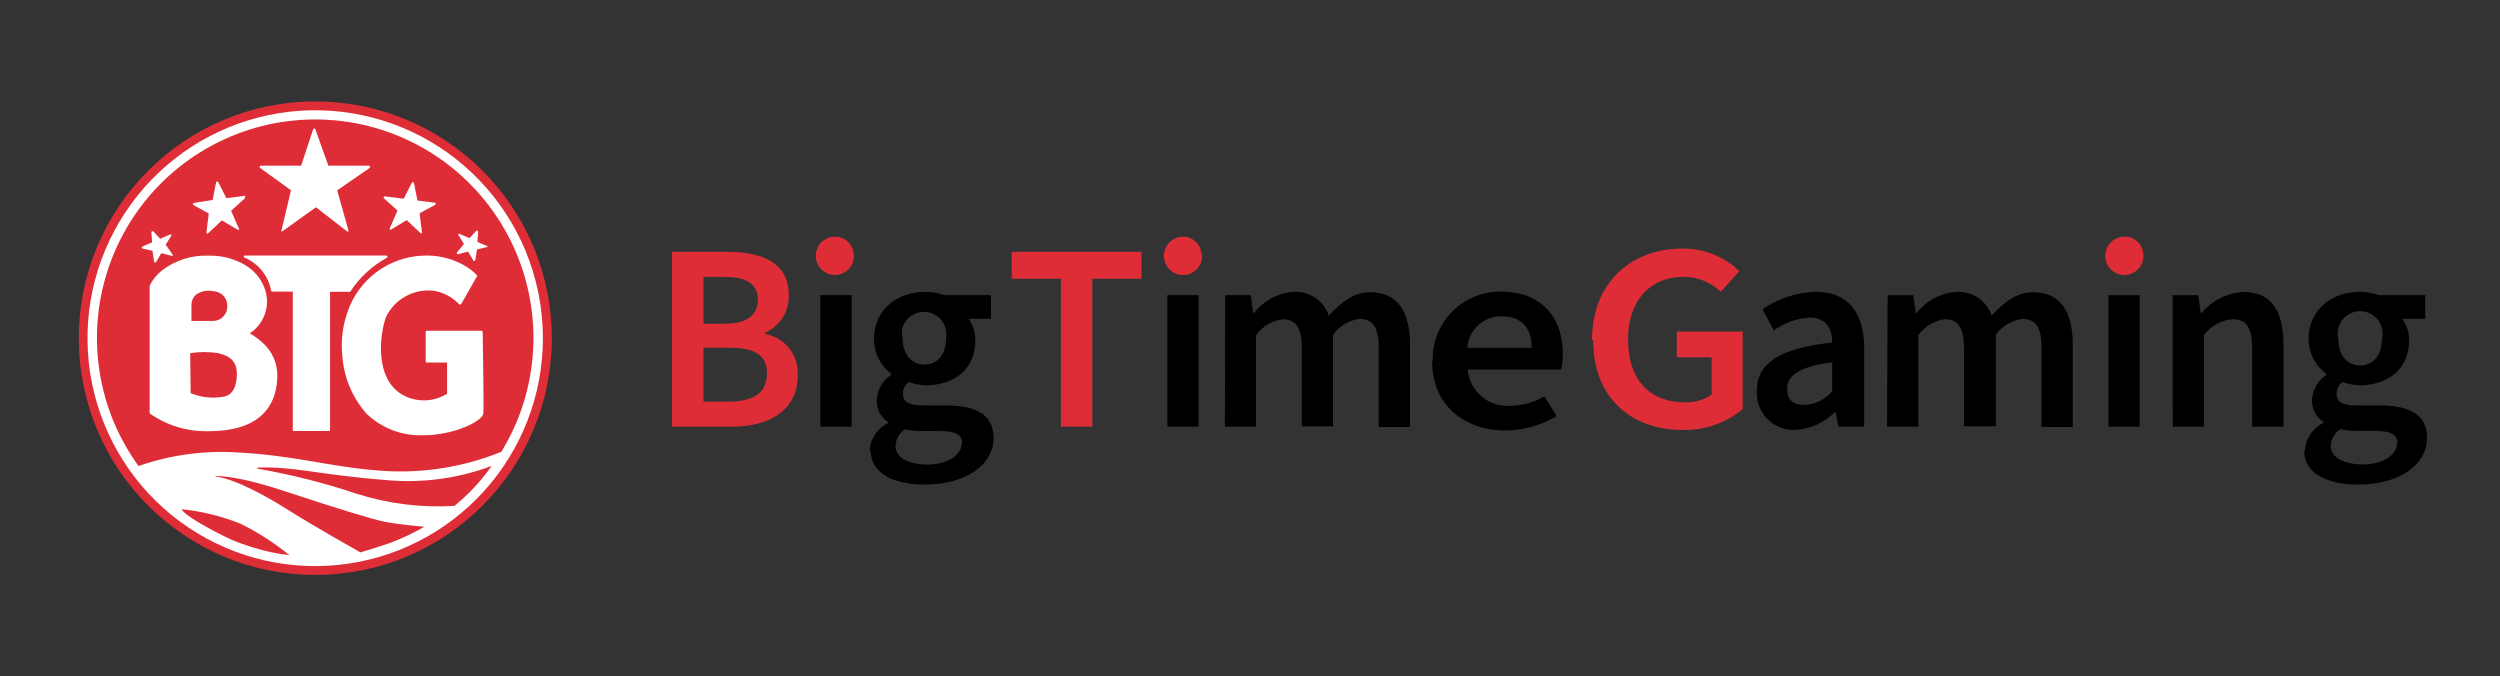
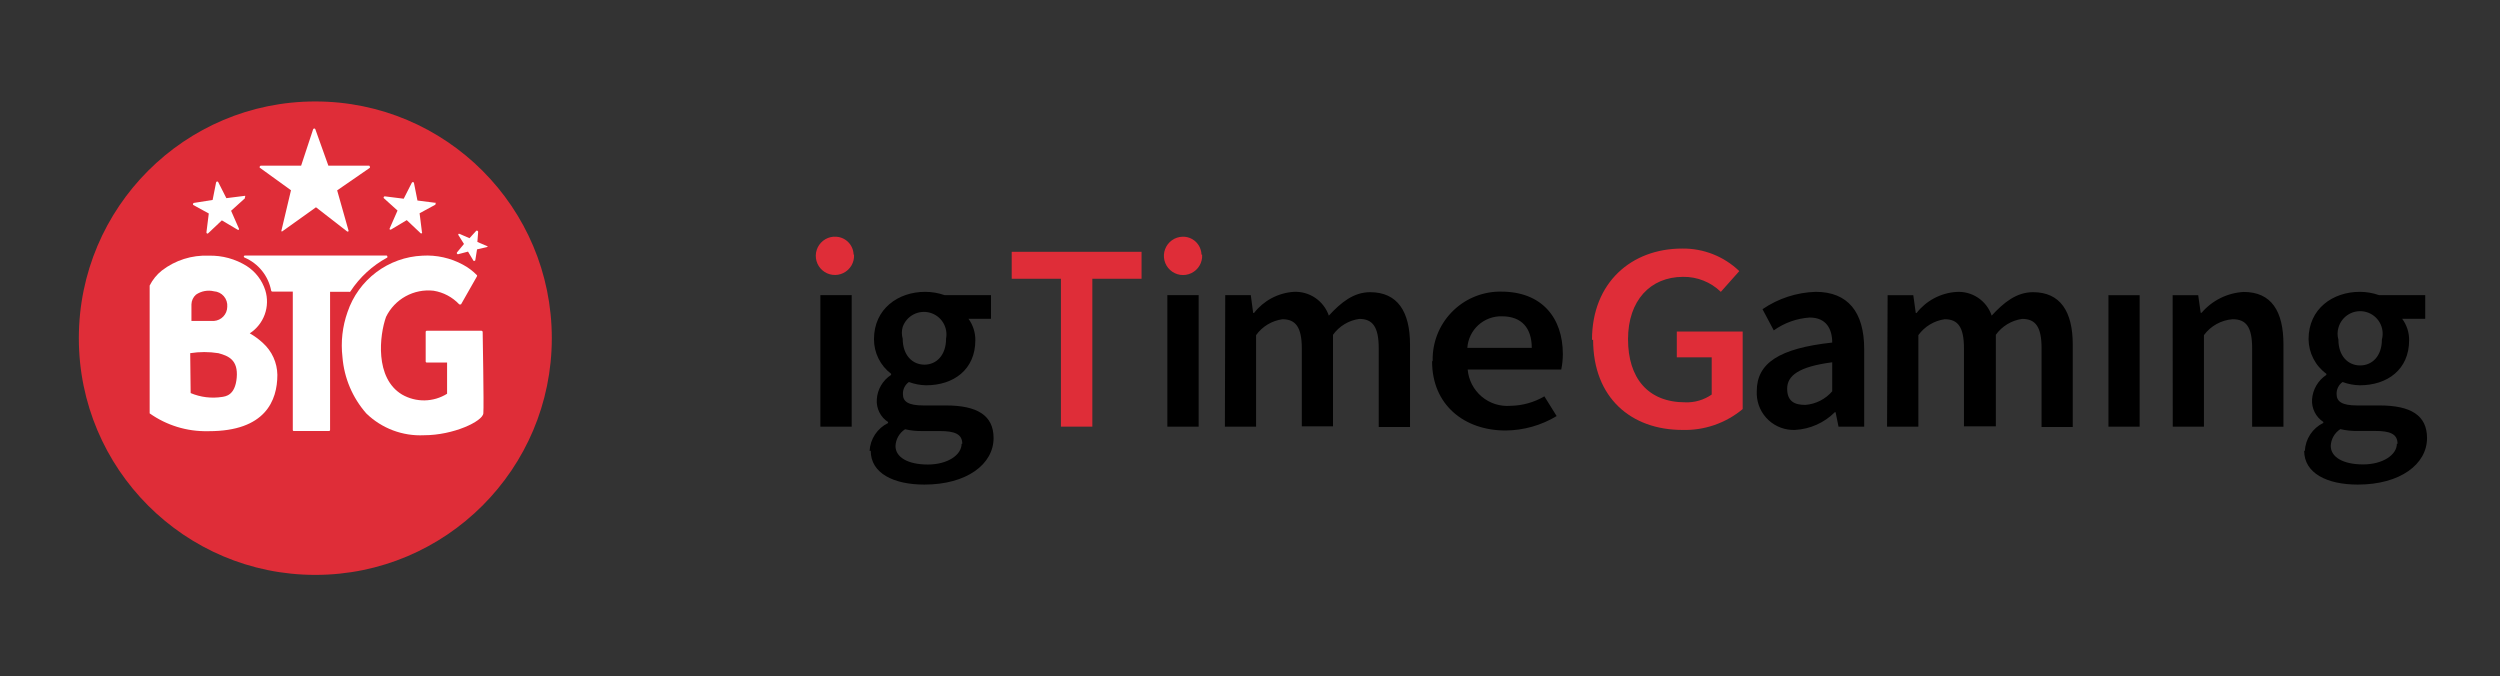
<svg xmlns="http://www.w3.org/2000/svg" width="414" height="112" viewBox="0 0 414 112" fill="none">
  <rect x="0" y="0" width="414" height="112" fill="#333333" stroke="none" />
  <path d="M263.635 56.282C263.635 46.799 270.162 41.162 278.554 41.162C282.079 41.109 285.484 42.45 288.027 44.895L284.969 48.33C283.296 46.708 281.05 45.815 278.722 45.847C273.295 45.847 269.602 49.767 269.602 56.17C269.602 62.572 272.866 66.623 279.076 66.623C280.638 66.683 282.176 66.23 283.458 65.335V59.175H277.677V54.9H288.587V67.743C285.788 70.077 282.232 71.305 278.591 71.196C270.143 71.196 263.821 65.895 263.821 56.263L263.635 56.282Z" fill="#DF2D38" />
  <path d="M290.92 64.773C290.92 60.126 294.65 57.68 303.415 56.728C303.415 54.451 302.407 52.584 299.685 52.584C297.543 52.726 295.483 53.463 293.736 54.712L291.871 51.203C294.47 49.423 297.525 48.425 300.673 48.328C306.007 48.328 308.711 51.669 308.711 57.811V70.653H304.459L303.974 68.264H303.843C302.085 70.02 299.741 71.064 297.26 71.195C296.459 71.227 295.66 71.101 294.908 70.824C294.155 70.547 293.465 70.124 292.876 69.58C292.287 69.036 291.811 68.38 291.476 67.652C291.14 66.923 290.951 66.135 290.92 65.334V64.773ZM303.415 64.773V59.995C297.82 60.723 295.955 62.235 295.955 64.363C295.955 66.491 297.205 67.051 298.957 67.051C299.821 66.986 300.664 66.749 301.435 66.355C302.207 65.961 302.892 65.417 303.452 64.755L303.415 64.773ZM312.59 48.888H316.842L317.252 51.837H317.382C318.168 50.829 319.157 49.997 320.285 49.396C321.412 48.795 322.654 48.437 323.928 48.347C325.206 48.251 326.479 48.585 327.546 49.295C328.614 50.005 329.414 51.05 329.821 52.267C331.835 50.083 333.942 48.384 336.665 48.384C341.178 48.384 343.248 51.576 343.248 57.064V70.71H338.082V57.643C338.082 54.115 337.075 52.808 334.875 52.808C334.008 52.929 333.174 53.225 332.424 53.678C331.674 54.13 331.023 54.729 330.511 55.44V70.597H325.233V57.699C325.233 54.171 324.245 52.864 322.045 52.864C321.178 52.988 320.345 53.284 319.595 53.736C318.846 54.188 318.195 54.787 317.681 55.496V70.653H312.496L312.59 48.888ZM349.272 48.888H354.325V70.653H349.16V48.87L349.272 48.888ZM359.789 48.888H364.023L364.433 51.8H364.582C365.451 50.782 366.517 49.951 367.716 49.358C368.914 48.764 370.221 48.42 371.557 48.347C376.144 48.347 378.14 51.539 378.14 57.027V70.672H372.955V57.699C372.955 54.171 371.986 52.864 369.729 52.864C368.794 52.934 367.885 53.205 367.064 53.66C366.243 54.114 365.53 54.74 364.974 55.496V70.653H359.808L359.789 48.888ZM381.683 74.667C381.732 73.692 382.041 72.748 382.579 71.933C383.117 71.119 383.864 70.464 384.741 70.037V69.87C384.128 69.468 383.633 68.911 383.305 68.255C382.977 67.599 382.829 66.868 382.876 66.136C382.934 65.324 383.178 64.537 383.588 63.834C383.999 63.132 384.566 62.533 385.245 62.086V61.899C384.341 61.24 383.603 60.379 383.092 59.384C382.58 58.389 382.308 57.287 382.298 56.168C382.298 51.128 386.308 48.328 390.783 48.328C391.863 48.329 392.935 48.512 393.954 48.87H401.618V52.789H397.795C398.56 53.812 398.966 55.059 398.952 56.336C398.952 61.208 395.334 63.803 390.783 63.803C389.809 63.785 388.844 63.602 387.93 63.261C387.609 63.487 387.351 63.79 387.178 64.143C387.005 64.495 386.924 64.885 386.942 65.278C386.942 66.472 387.8 67.144 390.336 67.144H394.066C399.175 67.144 401.917 68.749 401.917 72.539C401.917 76.87 397.478 80.248 390.448 80.248C385.375 80.248 381.571 78.382 381.571 74.648L381.683 74.667ZM397.031 73.491C397.031 71.829 395.744 71.363 393.301 71.363H390.466C389.488 71.386 388.511 71.285 387.557 71.064C387.089 71.366 386.701 71.777 386.425 72.261C386.149 72.745 385.994 73.288 385.972 73.846C385.972 75.712 388.042 76.907 391.324 76.907C394.606 76.907 396.919 75.32 396.919 73.491H397.031ZM394.439 56.243C394.698 55.287 394.568 54.268 394.077 53.408C393.585 52.549 392.773 51.92 391.818 51.66C390.864 51.4 389.845 51.531 388.987 52.022C388.128 52.514 387.5 53.327 387.24 54.283C387.054 54.923 387.054 55.603 387.24 56.243C387.24 58.968 388.844 60.517 390.839 60.517C392.835 60.517 394.439 58.968 394.439 56.243Z" fill="black" />
-   <path d="M354.957 42.188C354.992 42.813 354.842 43.435 354.525 43.975C354.208 44.515 353.738 44.949 353.175 45.223C352.612 45.496 351.981 45.597 351.361 45.512C350.741 45.427 350.16 45.16 349.692 44.745C349.223 44.33 348.887 43.786 348.727 43.181C348.567 42.575 348.589 41.936 348.791 41.343C348.993 40.75 349.366 40.231 349.862 39.849C350.359 39.468 350.957 39.243 351.581 39.201H351.786C352.187 39.186 352.587 39.251 352.963 39.391C353.338 39.532 353.683 39.745 353.975 40.019C354.268 40.293 354.504 40.623 354.669 40.989C354.835 41.355 354.926 41.749 354.938 42.151L354.957 42.188Z" fill="#DF2D38" />
-   <path d="M175.689 46.161H167.539V41.699H189.041V46.161H180.892V70.651H175.689V46.161Z" fill="#DF2D38" />
+   <path d="M175.689 46.161H167.539V41.699H189.041V46.161H180.892V70.651H175.689V46.161" fill="#DF2D38" />
  <path d="M193.312 48.872H198.497V70.656H193.312V48.872ZM202.898 48.872H207.131L207.523 51.821H207.672C208.458 50.813 209.447 49.981 210.574 49.38C211.702 48.778 212.943 48.421 214.218 48.33C215.486 48.261 216.743 48.609 217.796 49.32C218.849 50.031 219.642 51.066 220.055 52.269C222.069 50.085 224.157 48.386 226.899 48.386C231.412 48.386 233.5 51.578 233.5 57.066V70.712H228.316V57.645C228.316 54.117 227.29 52.81 225.108 52.81C224.241 52.93 223.406 53.224 222.656 53.677C221.906 54.129 221.255 54.73 220.745 55.442V70.6H215.579V57.701C215.579 54.173 214.553 52.866 212.371 52.866C211.504 52.986 210.669 53.28 209.919 53.733C209.169 54.185 208.518 54.786 208.008 55.498V70.656H202.842L202.898 48.872ZM237.249 59.736C237.184 56.768 238.298 53.896 240.347 51.751C242.396 49.605 245.212 48.361 248.177 48.293H248.606C255.301 48.293 258.807 52.586 258.807 58.653C258.804 59.506 258.716 60.356 258.545 61.192H243.048C243.196 62.931 244.026 64.541 245.359 65.668C246.691 66.795 248.415 67.347 250.154 67.202C252.122 67.17 254.049 66.63 255.748 65.634L257.781 68.901C255.225 70.445 252.3 71.271 249.314 71.29C242.489 71.29 237.155 67.053 237.155 59.866L237.249 59.736ZM253.66 57.608C253.66 54.378 252.037 52.381 248.736 52.381C247.289 52.339 245.883 52.86 244.811 53.835C243.74 54.81 243.088 56.162 242.992 57.608H253.66Z" fill="black" />
  <path d="M199.075 42.188C199.112 42.818 198.96 43.445 198.639 43.989C198.318 44.532 197.843 44.967 197.273 45.238C196.704 45.51 196.066 45.605 195.442 45.512C194.819 45.419 194.237 45.141 193.771 44.715C193.306 44.289 192.978 43.734 192.829 43.12C192.681 42.507 192.719 41.863 192.938 41.271C193.157 40.679 193.547 40.166 194.059 39.797C194.571 39.428 195.181 39.221 195.812 39.201C196.213 39.186 196.612 39.251 196.988 39.391C197.364 39.532 197.708 39.745 198.001 40.019C198.294 40.293 198.53 40.623 198.695 40.989C198.86 41.355 198.951 41.749 198.963 42.151L199.075 42.188Z" fill="#DF2D38" />
-   <path d="M111.295 41.699H120.451C126.288 41.699 130.615 43.566 130.615 48.83C130.669 50.148 130.324 51.453 129.626 52.572C128.927 53.691 127.907 54.573 126.699 55.102V55.289C128.28 55.573 129.703 56.427 130.699 57.689C131.695 58.95 132.196 60.533 132.107 62.139C132.107 67.945 127.426 70.651 121.197 70.651H111.295V41.699ZM120.022 53.609C123.864 53.609 125.505 52.059 125.505 49.595C125.505 47.131 123.64 45.862 120.116 45.862H116.498V53.627L120.022 53.609ZM120.675 66.507C124.759 66.507 127.016 65.033 127.016 61.841C127.016 58.649 124.815 57.585 120.675 57.585H116.498V66.507H120.675Z" fill="#DF2D38" />
  <path d="M135.855 48.87H141.04V70.653H135.855V48.87ZM144.005 74.667C144.057 73.695 144.368 72.755 144.906 71.944C145.444 71.133 146.189 70.481 147.063 70.056V69.888C146.447 69.49 145.95 68.933 145.622 68.276C145.294 67.62 145.148 66.887 145.198 66.155C145.245 65.338 145.483 64.543 145.895 63.836C146.307 63.129 146.879 62.529 147.567 62.086V61.899C146.682 61.229 145.966 60.363 145.474 59.368C144.982 58.374 144.728 57.278 144.732 56.168C144.732 51.128 148.742 48.328 153.217 48.328C154.303 48.33 155.381 48.513 156.406 48.87H164.108V52.789H160.378C161.129 53.818 161.528 55.062 161.516 56.336C161.516 61.208 157.917 63.803 153.367 63.803C152.392 63.785 151.427 63.602 150.513 63.261C150.192 63.487 149.934 63.79 149.761 64.143C149.588 64.495 149.507 64.885 149.525 65.278C149.525 66.491 150.383 67.144 152.938 67.144H156.667C161.796 67.144 164.537 68.768 164.537 72.539C164.537 76.87 160.099 80.248 153.068 80.248C147.996 80.248 144.191 78.382 144.191 74.648L144.005 74.667ZM159.353 73.491C159.353 71.848 158.047 71.382 155.623 71.382H152.788C151.81 71.404 150.833 71.304 149.879 71.083C149.411 71.385 149.023 71.796 148.747 72.28C148.471 72.764 148.316 73.307 148.294 73.864C148.294 75.731 150.364 76.925 153.646 76.925C156.928 76.925 159.241 75.339 159.241 73.491H159.353ZM156.649 56.168C156.848 55.241 156.688 54.272 156.2 53.459C155.712 52.646 154.933 52.05 154.021 51.791C153.109 51.532 152.134 51.63 151.292 52.065C150.45 52.5 149.805 53.239 149.488 54.133C149.301 54.773 149.301 55.453 149.488 56.093C149.488 58.819 151.091 60.387 153.087 60.387C155.082 60.387 156.667 58.819 156.667 56.093L156.649 56.168Z" fill="black" />
  <path d="M141.429 42.188C141.464 42.811 141.314 43.43 140.999 43.968C140.684 44.506 140.217 44.94 139.658 45.214C139.098 45.488 138.47 45.591 137.852 45.51C137.234 45.429 136.654 45.167 136.184 44.758C135.714 44.349 135.374 43.81 135.208 43.209C135.042 42.607 135.057 41.971 135.251 41.378C135.444 40.785 135.808 40.262 136.297 39.875C136.785 39.488 137.377 39.254 137.998 39.201H138.203C138.604 39.186 139.004 39.251 139.379 39.391C139.755 39.532 140.099 39.745 140.392 40.019C140.685 40.293 140.921 40.623 141.086 40.989C141.252 41.355 141.343 41.749 141.355 42.151L141.429 42.188Z" fill="#DF2D38" />
  <path d="M52.217 95.201C73.846 95.201 91.379 77.65 91.379 56.001C91.379 34.351 73.846 16.801 52.217 16.801C30.588 16.801 13.055 34.351 13.055 56.001C13.055 77.65 30.588 95.201 52.217 95.201Z" fill="#DF2D38" />
  <path d="M43.545 56.806C42.882 56.188 42.15 55.65 41.363 55.201C42.507 54.457 43.377 53.36 43.841 52.077C44.306 50.793 44.339 49.393 43.937 48.089C43.413 46.426 42.324 45 40.859 44.057C38.978 42.879 36.793 42.282 34.575 42.339C31.774 42.218 29.02 43.09 26.798 44.803C25.956 45.475 25.269 46.322 24.784 47.286V68.323C24.772 68.366 24.772 68.411 24.784 68.454C27.584 70.435 30.942 71.468 34.37 71.403H34.593C43.918 71.403 45.932 66.363 45.932 62.07C45.916 61.075 45.697 60.095 45.286 59.189C44.875 58.284 44.282 57.472 43.545 56.806ZM31.498 58.486C33.042 58.241 34.616 58.241 36.16 58.486C37.838 58.934 39.461 59.606 39.2 62.555C38.939 65.505 37.335 65.635 36.794 65.729C35.029 66.009 33.22 65.789 31.572 65.094L31.498 58.486ZM37.633 50.814C37.625 51.408 37.395 51.978 36.987 52.41C36.58 52.842 36.025 53.105 35.433 53.147H31.703V50.403C31.711 50.099 31.781 49.799 31.909 49.523C32.038 49.247 32.221 49 32.449 48.798C32.879 48.5 33.367 48.297 33.881 48.2C34.395 48.104 34.924 48.117 35.433 48.238C35.747 48.259 36.055 48.343 36.337 48.484C36.618 48.626 36.869 48.823 37.074 49.063C37.279 49.303 37.434 49.581 37.53 49.882C37.626 50.183 37.661 50.499 37.633 50.814Z" fill="white" />
  <path d="M58.035 48.25C59.573 45.906 61.669 43.982 64.134 42.65C64.154 42.619 64.164 42.584 64.164 42.547C64.164 42.511 64.154 42.475 64.134 42.444C64.131 42.425 64.125 42.406 64.115 42.389C64.106 42.371 64.093 42.356 64.077 42.344C64.061 42.332 64.043 42.323 64.024 42.318C64.005 42.312 63.985 42.311 63.966 42.314H40.562C40.521 42.312 40.48 42.324 40.446 42.347C40.413 42.371 40.388 42.405 40.375 42.444C40.364 42.486 40.369 42.532 40.39 42.57C40.41 42.608 40.446 42.637 40.487 42.65C41.618 43.13 42.614 43.882 43.385 44.839C44.156 45.796 44.679 46.929 44.907 48.138C44.916 48.181 44.939 48.219 44.973 48.246C45.007 48.274 45.05 48.288 45.093 48.287H48.487V71.21C48.487 71.234 48.492 71.257 48.502 71.279C48.511 71.3 48.525 71.32 48.543 71.336C48.561 71.352 48.581 71.364 48.604 71.371C48.627 71.378 48.65 71.38 48.674 71.378H54.474C54.52 71.378 54.565 71.361 54.599 71.33C54.634 71.299 54.656 71.256 54.66 71.21V48.325H57.812C57.851 48.344 57.897 48.347 57.939 48.333C57.981 48.319 58.016 48.289 58.035 48.25Z" fill="white" />
  <path d="M79.93 54.957C79.925 54.909 79.904 54.864 79.87 54.83C79.836 54.796 79.791 54.775 79.743 54.77H70.68C70.655 54.77 70.631 54.775 70.609 54.785C70.586 54.794 70.565 54.808 70.548 54.825C70.531 54.843 70.517 54.863 70.508 54.886C70.498 54.908 70.493 54.933 70.493 54.957V59.866C70.493 59.89 70.498 59.914 70.508 59.935C70.517 59.957 70.531 59.977 70.549 59.992C70.567 60.008 70.587 60.02 70.61 60.027C70.632 60.035 70.656 60.037 70.68 60.034H74.037V65.205C72.922 65.901 71.639 66.281 70.325 66.304C69.011 66.327 67.716 65.992 66.577 65.336C62.027 62.61 62.847 55.498 63.929 52.474C64.635 51.028 65.769 49.836 67.178 49.061C68.587 48.285 70.201 47.965 71.799 48.144C73.427 48.406 74.922 49.2 76.051 50.402C76.074 50.414 76.099 50.42 76.125 50.42C76.151 50.42 76.177 50.414 76.2 50.402C76.223 50.416 76.248 50.422 76.275 50.422C76.301 50.422 76.326 50.416 76.349 50.402L78.978 45.773C79.001 45.744 79.013 45.708 79.013 45.67C79.013 45.633 79.001 45.597 78.978 45.568C78.302 44.873 77.522 44.288 76.666 43.832C74.611 42.717 72.286 42.2 69.953 42.339C67.186 42.46 64.521 43.417 62.308 45.083C60.095 46.748 58.437 49.045 57.551 51.672C56.704 54.064 56.417 56.618 56.712 59.139C56.988 62.595 58.375 65.87 60.666 68.472C61.928 69.696 63.429 70.648 65.075 71.268C66.721 71.888 68.476 72.162 70.232 72.075C75.062 72.075 79.93 69.778 80.041 68.453C80.153 67.128 79.93 55.443 79.93 54.957Z" fill="white" />
  <path d="M61.148 27.437H54.378L52.215 21.389C52.201 21.357 52.177 21.328 52.148 21.309C52.118 21.289 52.083 21.278 52.047 21.277C52.009 21.279 51.972 21.29 51.94 21.309C51.907 21.329 51.88 21.356 51.861 21.389L49.865 27.437H43.189C43.151 27.439 43.115 27.453 43.085 27.476C43.055 27.5 43.033 27.532 43.021 27.568C42.999 27.597 42.986 27.634 42.986 27.671C42.986 27.708 42.999 27.744 43.021 27.773L48.187 31.507L46.62 38.115C46.604 38.146 46.596 38.182 46.596 38.217C46.596 38.253 46.604 38.288 46.62 38.32C46.638 38.328 46.657 38.333 46.676 38.333C46.696 38.333 46.715 38.328 46.732 38.32L52.327 34.325L57.474 38.32C57.506 38.344 57.546 38.357 57.586 38.357C57.626 38.357 57.666 38.344 57.698 38.32C57.714 38.288 57.723 38.253 57.723 38.217C57.723 38.182 57.714 38.146 57.698 38.115L55.833 31.525L61.241 27.792C61.262 27.765 61.274 27.733 61.274 27.699C61.274 27.665 61.262 27.632 61.241 27.605C61.245 27.571 61.237 27.537 61.221 27.507C61.204 27.477 61.179 27.452 61.148 27.437Z" fill="white" />
  <path d="M40.599 32.423L37.485 32.815L36.142 30.164C36.123 30.127 36.094 30.096 36.057 30.076C36.02 30.056 35.978 30.047 35.937 30.052C35.902 30.064 35.871 30.084 35.845 30.11C35.819 30.135 35.8 30.167 35.788 30.201L35.21 33.113L32.133 33.599C32.133 33.599 31.983 33.599 31.983 33.748C31.965 33.776 31.955 33.808 31.955 33.841C31.955 33.874 31.965 33.907 31.983 33.935L34.575 35.353L34.184 38.489C34.183 38.528 34.193 38.566 34.213 38.599C34.233 38.632 34.261 38.658 34.296 38.676H34.426L36.739 36.492L39.35 38.041C39.381 38.059 39.416 38.069 39.452 38.069C39.488 38.069 39.523 38.059 39.555 38.041C39.577 38.012 39.59 37.976 39.59 37.939C39.59 37.901 39.577 37.865 39.555 37.836L38.268 34.905L40.543 32.852C40.566 32.822 40.578 32.786 40.578 32.749C40.578 32.712 40.566 32.676 40.543 32.647C40.579 32.623 40.605 32.587 40.616 32.546C40.626 32.504 40.62 32.46 40.599 32.423Z" fill="white" />
-   <path d="M27.433 40.522L28.346 39.066C28.368 39.033 28.38 38.994 28.38 38.954C28.38 38.914 28.368 38.875 28.346 38.842C28.317 38.819 28.281 38.807 28.244 38.807C28.207 38.807 28.171 38.819 28.141 38.842L26.519 39.533L25.381 38.301C25.352 38.278 25.316 38.266 25.279 38.266C25.242 38.266 25.206 38.278 25.176 38.301C25.14 38.309 25.108 38.332 25.088 38.363C25.067 38.394 25.058 38.432 25.064 38.469L25.195 40.13L23.591 40.821C23.555 40.836 23.525 40.862 23.505 40.896C23.485 40.929 23.476 40.968 23.479 41.007C23.479 41.049 23.494 41.089 23.521 41.12C23.549 41.151 23.587 41.171 23.628 41.175L25.251 41.53L25.512 43.303C25.521 43.339 25.54 43.372 25.566 43.399C25.592 43.425 25.625 43.444 25.661 43.453C25.684 43.464 25.71 43.47 25.736 43.47C25.762 43.47 25.787 43.464 25.81 43.453L26.724 41.922L28.365 42.351C28.395 42.371 28.431 42.382 28.468 42.382C28.504 42.382 28.54 42.371 28.57 42.351C28.588 42.317 28.598 42.278 28.598 42.239C28.598 42.2 28.588 42.162 28.57 42.127L27.433 40.522Z" fill="white" />
  <path d="M80.657 40.754L79.053 40.063L79.183 38.402C79.184 38.363 79.174 38.325 79.154 38.292C79.135 38.259 79.106 38.233 79.072 38.215C79.04 38.197 79.005 38.188 78.969 38.188C78.933 38.188 78.898 38.197 78.867 38.215L77.748 39.447L76.125 38.738C76.094 38.72 76.059 38.71 76.023 38.71C75.987 38.71 75.951 38.72 75.92 38.738C75.897 38.767 75.885 38.803 75.885 38.84C75.885 38.877 75.897 38.914 75.92 38.943L76.834 40.399L75.678 41.799C75.651 41.827 75.637 41.864 75.637 41.902C75.637 41.94 75.651 41.977 75.678 42.004C75.694 42.039 75.721 42.067 75.755 42.084C75.788 42.1 75.827 42.105 75.864 42.098L77.505 41.668L78.419 43.199C78.442 43.211 78.468 43.217 78.493 43.217C78.519 43.217 78.545 43.211 78.568 43.199C78.568 43.199 78.717 43.199 78.717 43.05L78.997 41.295L80.62 40.922C80.656 40.913 80.688 40.894 80.715 40.868C80.741 40.841 80.76 40.808 80.769 40.772C80.734 40.757 80.695 40.75 80.657 40.754Z" fill="white" />
  <path d="M72.207 33.598L69.13 33.206L68.552 30.294C68.543 30.258 68.525 30.225 68.498 30.198C68.472 30.172 68.439 30.154 68.403 30.145C68.362 30.144 68.322 30.155 68.286 30.174C68.25 30.194 68.22 30.222 68.198 30.256L66.855 32.907L63.741 32.515C63.704 32.51 63.667 32.517 63.633 32.533C63.6 32.55 63.573 32.576 63.554 32.608C63.532 32.638 63.52 32.674 63.52 32.711C63.52 32.748 63.532 32.785 63.554 32.814L65.83 34.867L64.543 37.798C64.52 37.827 64.508 37.863 64.508 37.901C64.508 37.938 64.52 37.974 64.543 38.003C64.576 38.025 64.615 38.036 64.655 38.036C64.695 38.036 64.733 38.025 64.767 38.003L67.359 36.454L69.671 38.638C69.689 38.646 69.708 38.651 69.727 38.651C69.747 38.651 69.766 38.646 69.783 38.638H69.876C69.895 38.61 69.905 38.578 69.905 38.544C69.905 38.511 69.895 38.479 69.876 38.451L69.485 35.315L72.096 33.897C72.114 33.869 72.124 33.836 72.124 33.803C72.124 33.77 72.114 33.737 72.096 33.71C72.096 33.71 72.282 33.598 72.207 33.598Z" fill="white" />
-   <path d="M86.94 41.331C83.306 32.708 76.6 25.744 68.125 21.79C59.65 17.837 50.01 17.177 41.076 19.937C32.142 22.698 24.551 28.682 19.776 36.729C15.002 44.776 13.385 54.312 15.239 63.486C17.093 72.659 22.285 80.816 29.809 86.373C37.333 91.93 46.651 94.49 55.954 93.558C65.258 92.626 73.884 88.267 80.157 81.327C86.431 74.387 89.905 65.362 89.906 56.003C89.901 50.964 88.893 45.976 86.94 41.331ZM75.248 83.779C69.794 84.104 64.327 83.427 59.117 81.781C53.752 79.983 48.26 78.591 42.687 77.619C42.426 77.619 42.687 77.432 42.687 77.432C48.729 77.208 52.664 78.608 63.592 79.467C69.634 80.083 75.736 79.291 81.42 77.152C79.683 79.639 77.605 81.87 75.248 83.779ZM47.405 81.427C56.487 84.413 61.559 85.963 63.741 86.411C65.923 86.859 70.268 87.232 70.268 87.232C68.416 88.303 66.475 89.215 64.469 89.957C61.541 90.947 59.676 91.469 59.676 91.469C59.676 91.469 52.217 87.288 48.058 84.656C43.899 82.024 38.976 79.336 35.619 78.888C35.246 78.832 38.342 78.403 47.405 81.427ZM39.946 86.784C42.789 88.199 45.466 89.927 47.927 91.936C46.995 91.824 46.062 91.675 45.167 91.507C42.858 91.017 40.599 90.317 38.416 89.416C35.06 87.867 30.566 85.365 30.062 84.32C33.462 84.669 36.797 85.498 39.964 86.784H39.946ZM85.504 69.984C84.794 71.653 83.965 73.269 83.024 74.819C76.242 77.564 68.89 78.596 61.615 77.824C54.305 77.189 48.3 75.379 39.424 74.931C33.834 74.567 28.228 75.328 22.938 77.171C21.328 74.939 19.97 72.535 18.891 70.003C16.577 64.503 15.658 58.516 16.215 52.575C16.773 46.633 18.79 40.922 22.088 35.951C25.385 30.979 29.86 26.901 35.113 24.08C40.367 21.259 46.236 19.783 52.198 19.783C58.16 19.783 64.029 21.259 69.282 24.08C74.536 26.901 79.011 30.979 82.308 35.951C85.606 40.922 87.623 46.633 88.18 52.575C88.738 58.516 87.819 64.503 85.504 70.003V69.984Z" fill="white" />
</svg>